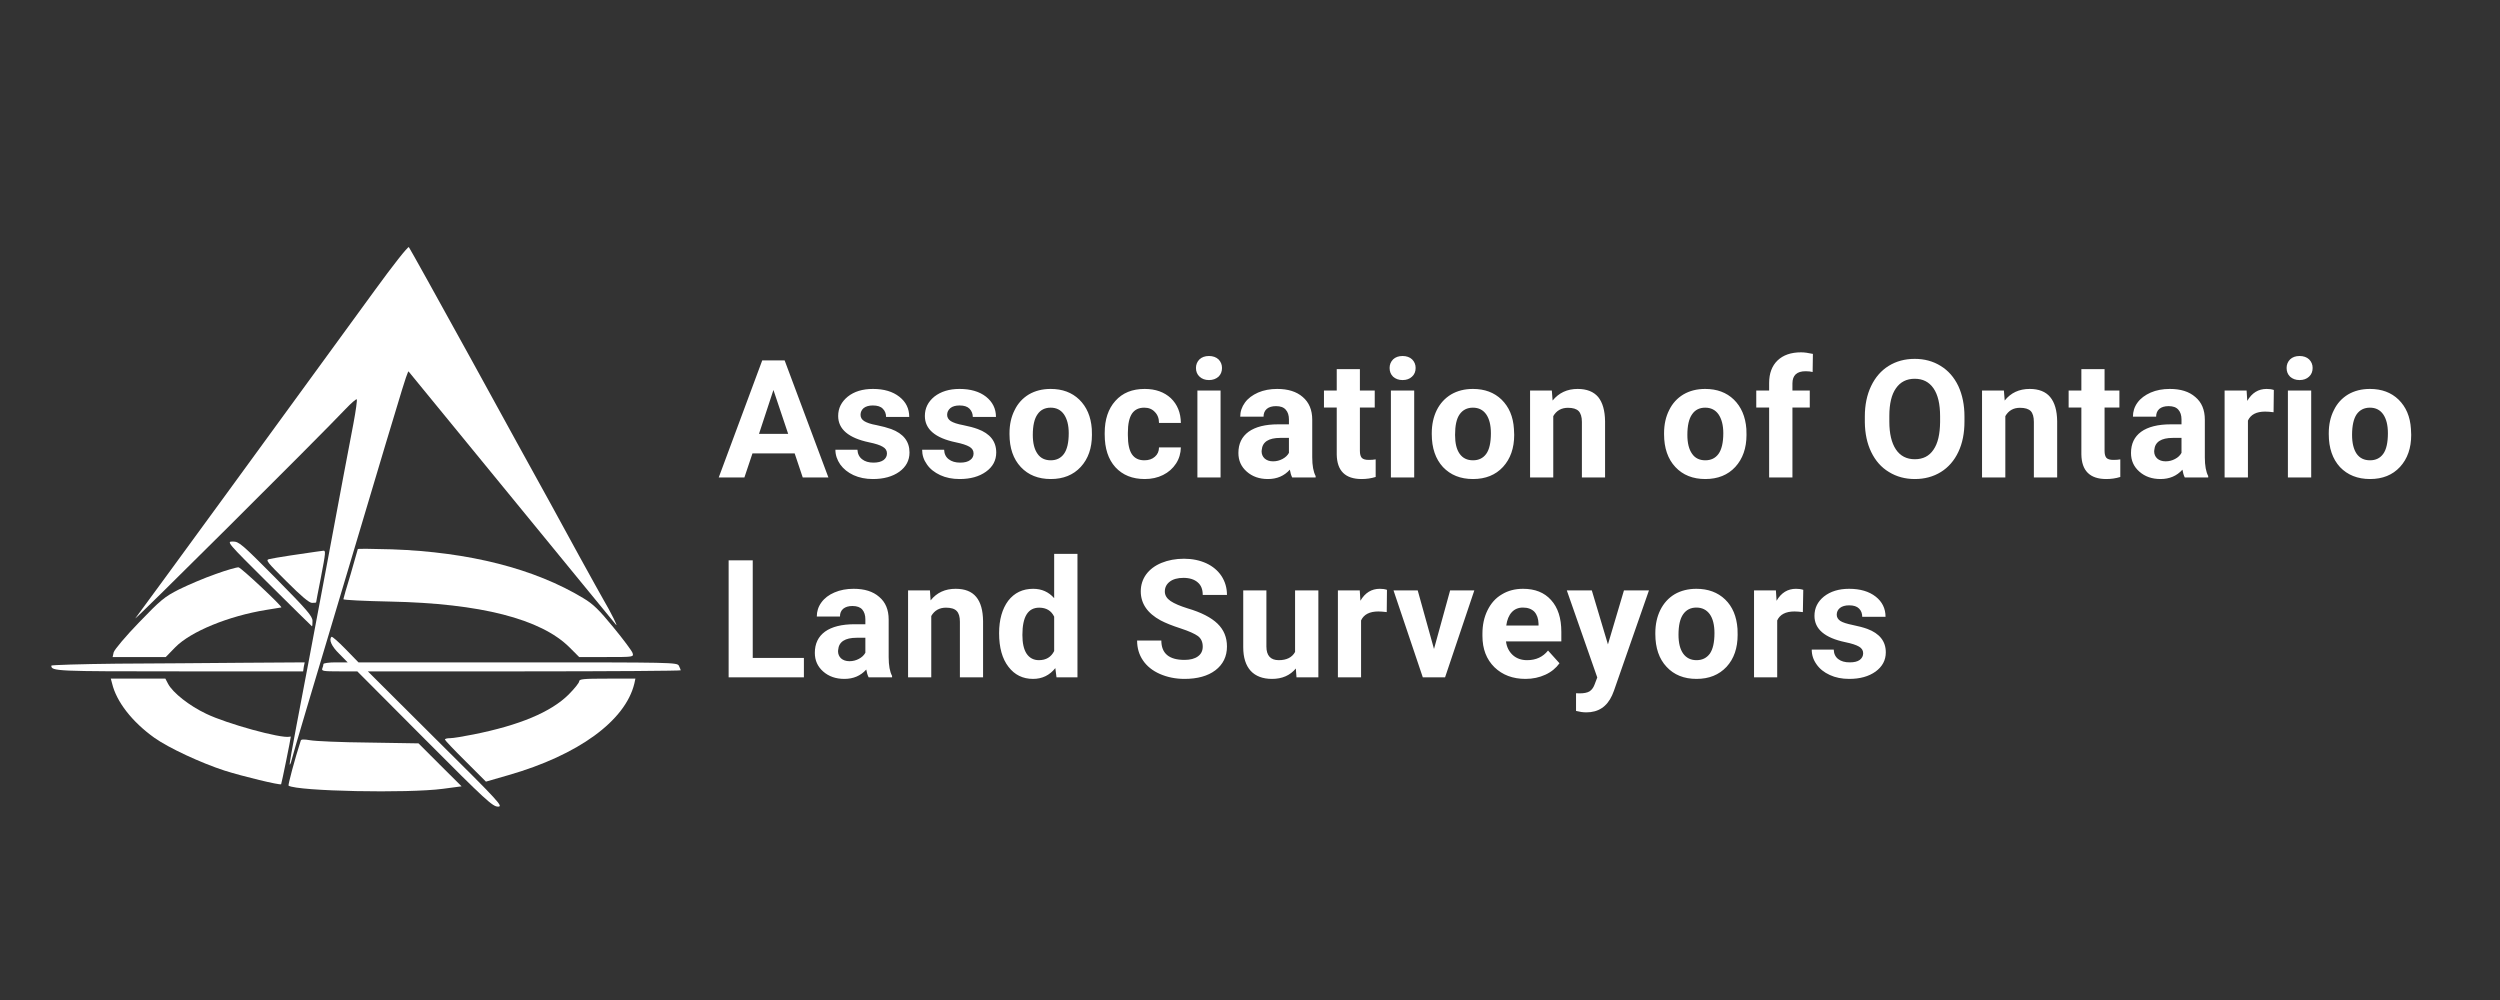
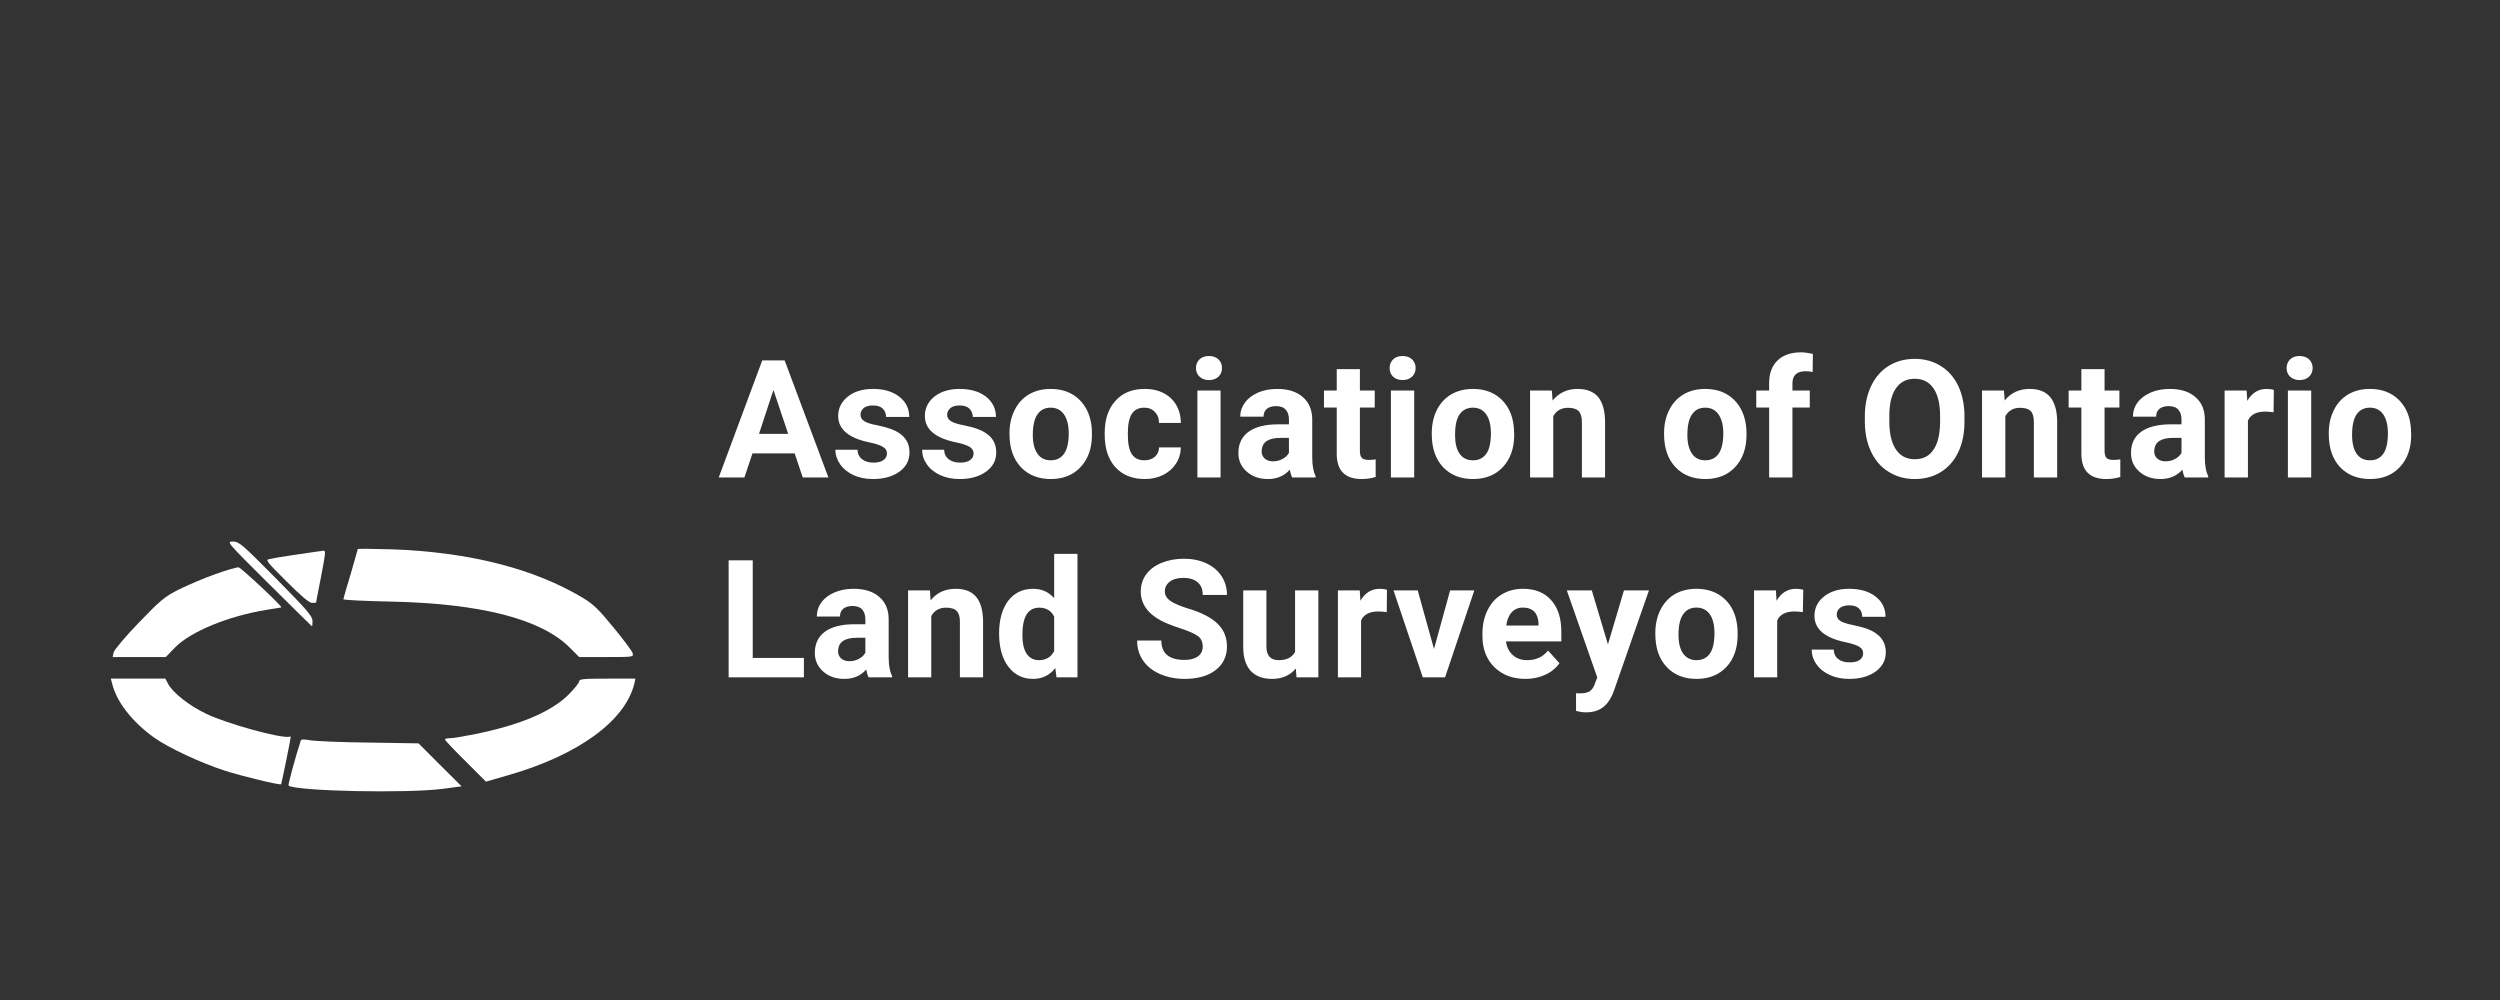
<svg xmlns="http://www.w3.org/2000/svg" width="100" viewBox="0 0 75 30" height="40" preserveAspectRatio="xMidYMid meet">
  <rect x="0" y="0" width="75" height="30" fill="#333333" stroke="none" />
  <defs>
    <clipPath id="9bd459d9f3">
-       <path d="M 4 7.105 L 19 7.105 L 19 23 L 4 23 Z M 4 7.105 " clip-rule="nonzero" />
-     </clipPath>
+       </clipPath>
    <clipPath id="e267e7a6a7">
-       <path d="M 9 19 L 20.805 19 L 20.805 24.523 L 9 24.523 Z M 9 19 " clip-rule="nonzero" />
-     </clipPath>
+       </clipPath>
    <clipPath id="06b07e2d20">
      <path d="M 1.211 19 L 10 19 L 10 21 L 1.211 21 Z M 1.211 19 " clip-rule="nonzero" />
    </clipPath>
  </defs>
  <path fill="#ffffff" d="M 23.84 13.602 L 22.574 13.602 L 22.332 14.324 L 21.562 14.324 L 22.867 10.812 L 23.539 10.812 L 24.852 14.324 L 24.082 14.324 Z M 22.77 13.016 L 23.645 13.016 L 23.203 11.699 Z M 26.609 13.602 C 26.609 13.516 26.566 13.449 26.48 13.402 C 26.398 13.352 26.262 13.309 26.074 13.27 C 25.457 13.141 25.145 12.875 25.145 12.48 C 25.145 12.246 25.242 12.055 25.434 11.898 C 25.625 11.746 25.875 11.668 26.188 11.668 C 26.52 11.668 26.781 11.746 26.98 11.902 C 27.18 12.059 27.277 12.258 27.277 12.508 L 26.582 12.508 C 26.582 12.41 26.551 12.328 26.484 12.262 C 26.422 12.195 26.32 12.164 26.184 12.164 C 26.066 12.164 25.977 12.191 25.91 12.242 C 25.848 12.297 25.816 12.363 25.816 12.445 C 25.816 12.523 25.852 12.586 25.926 12.633 C 26 12.68 26.121 12.723 26.297 12.754 C 26.469 12.789 26.613 12.828 26.734 12.871 C 27.102 13.008 27.285 13.242 27.285 13.574 C 27.285 13.812 27.184 14.004 26.98 14.152 C 26.777 14.297 26.512 14.371 26.188 14.371 C 25.969 14.371 25.777 14.332 25.605 14.254 C 25.438 14.176 25.305 14.07 25.207 13.934 C 25.113 13.797 25.062 13.652 25.062 13.492 L 25.723 13.492 C 25.73 13.617 25.777 13.711 25.863 13.777 C 25.945 13.844 26.062 13.879 26.203 13.879 C 26.336 13.879 26.438 13.852 26.508 13.801 C 26.574 13.75 26.609 13.684 26.609 13.602 Z M 29.207 13.602 C 29.207 13.516 29.164 13.449 29.082 13.402 C 28.996 13.352 28.863 13.309 28.676 13.27 C 28.055 13.141 27.746 12.875 27.746 12.48 C 27.746 12.246 27.84 12.055 28.031 11.898 C 28.227 11.746 28.477 11.668 28.785 11.668 C 29.117 11.668 29.383 11.746 29.582 11.902 C 29.777 12.059 29.879 12.258 29.879 12.508 L 29.184 12.508 C 29.184 12.41 29.148 12.328 29.086 12.262 C 29.02 12.195 28.922 12.164 28.785 12.164 C 28.668 12.164 28.574 12.191 28.512 12.242 C 28.449 12.297 28.414 12.363 28.414 12.445 C 28.414 12.523 28.453 12.586 28.523 12.633 C 28.598 12.68 28.723 12.723 28.895 12.754 C 29.07 12.789 29.215 12.828 29.332 12.871 C 29.703 13.008 29.887 13.242 29.887 13.574 C 29.887 13.812 29.785 14.004 29.578 14.152 C 29.375 14.297 29.113 14.371 28.789 14.371 C 28.57 14.371 28.375 14.332 28.207 14.254 C 28.039 14.176 27.902 14.07 27.809 13.934 C 27.711 13.797 27.664 13.652 27.664 13.492 L 28.324 13.492 C 28.328 13.617 28.375 13.711 28.461 13.777 C 28.547 13.844 28.66 13.879 28.805 13.879 C 28.938 13.879 29.039 13.852 29.105 13.801 C 29.176 13.75 29.207 13.684 29.207 13.602 Z M 30.285 12.996 C 30.285 12.738 30.336 12.504 30.438 12.305 C 30.535 12.102 30.68 11.945 30.867 11.832 C 31.055 11.723 31.27 11.668 31.52 11.668 C 31.871 11.668 32.156 11.773 32.379 11.988 C 32.602 12.207 32.727 12.496 32.754 12.867 L 32.758 13.047 C 32.758 13.445 32.645 13.766 32.422 14.008 C 32.199 14.25 31.898 14.371 31.523 14.371 C 31.148 14.371 30.848 14.25 30.625 14.012 C 30.398 13.77 30.285 13.441 30.285 13.027 Z M 30.984 13.047 C 30.984 13.293 31.031 13.48 31.125 13.613 C 31.215 13.746 31.352 13.809 31.523 13.809 C 31.691 13.809 31.824 13.746 31.918 13.617 C 32.012 13.488 32.062 13.281 32.062 12.996 C 32.062 12.754 32.012 12.566 31.918 12.43 C 31.824 12.297 31.691 12.23 31.52 12.23 C 31.348 12.23 31.215 12.297 31.125 12.43 C 31.031 12.562 30.984 12.77 30.984 13.047 Z M 34.332 13.809 C 34.461 13.809 34.566 13.773 34.645 13.703 C 34.727 13.633 34.77 13.539 34.77 13.422 L 35.426 13.422 C 35.422 13.598 35.375 13.762 35.281 13.906 C 35.184 14.055 35.055 14.168 34.891 14.25 C 34.727 14.332 34.543 14.371 34.344 14.371 C 33.973 14.371 33.68 14.254 33.461 14.016 C 33.246 13.777 33.141 13.453 33.141 13.035 L 33.141 12.988 C 33.141 12.586 33.246 12.266 33.461 12.027 C 33.676 11.785 33.969 11.668 34.34 11.668 C 34.668 11.668 34.926 11.762 35.125 11.945 C 35.32 12.133 35.422 12.379 35.426 12.688 L 34.77 12.688 C 34.77 12.551 34.727 12.441 34.645 12.359 C 34.566 12.273 34.461 12.23 34.328 12.23 C 34.164 12.23 34.043 12.289 33.961 12.406 C 33.879 12.527 33.836 12.719 33.836 12.984 L 33.836 13.055 C 33.836 13.324 33.879 13.516 33.961 13.633 C 34.043 13.75 34.164 13.809 34.332 13.809 Z M 36.617 14.324 L 35.922 14.324 L 35.922 11.715 L 36.617 11.715 Z M 35.879 11.039 C 35.879 10.938 35.914 10.852 35.984 10.781 C 36.055 10.715 36.148 10.68 36.27 10.68 C 36.387 10.68 36.484 10.715 36.555 10.781 C 36.625 10.852 36.66 10.938 36.66 11.039 C 36.66 11.145 36.625 11.234 36.555 11.301 C 36.48 11.367 36.387 11.402 36.27 11.402 C 36.152 11.402 36.059 11.367 35.988 11.301 C 35.914 11.234 35.879 11.145 35.879 11.039 Z M 38.766 14.324 C 38.734 14.262 38.711 14.184 38.695 14.09 C 38.527 14.277 38.309 14.371 38.039 14.371 C 37.781 14.371 37.57 14.297 37.402 14.148 C 37.234 14 37.152 13.816 37.152 13.59 C 37.152 13.312 37.254 13.102 37.457 12.953 C 37.664 12.805 37.957 12.73 38.348 12.73 L 38.668 12.73 L 38.668 12.582 C 38.668 12.461 38.637 12.363 38.574 12.293 C 38.512 12.219 38.414 12.184 38.281 12.184 C 38.164 12.184 38.07 12.211 38.004 12.266 C 37.938 12.324 37.906 12.402 37.906 12.5 L 37.207 12.5 C 37.207 12.348 37.254 12.207 37.348 12.078 C 37.441 11.949 37.574 11.852 37.742 11.777 C 37.914 11.703 38.105 11.668 38.316 11.668 C 38.637 11.668 38.895 11.746 39.082 11.91 C 39.27 12.07 39.367 12.297 39.367 12.59 L 39.367 13.719 C 39.367 13.969 39.402 14.156 39.469 14.281 L 39.469 14.324 Z M 38.191 13.84 C 38.293 13.84 38.387 13.816 38.473 13.77 C 38.562 13.723 38.625 13.664 38.668 13.586 L 38.668 13.137 L 38.406 13.137 C 38.059 13.137 37.871 13.258 37.852 13.5 L 37.848 13.539 C 37.848 13.625 37.879 13.699 37.938 13.754 C 38 13.809 38.082 13.84 38.191 13.84 Z M 40.797 11.074 L 40.797 11.715 L 41.242 11.715 L 41.242 12.227 L 40.797 12.227 L 40.797 13.527 C 40.797 13.625 40.816 13.691 40.852 13.734 C 40.891 13.777 40.961 13.797 41.062 13.797 C 41.141 13.797 41.211 13.793 41.27 13.781 L 41.27 14.309 C 41.133 14.352 40.992 14.371 40.848 14.371 C 40.359 14.371 40.109 14.125 40.102 13.633 L 40.102 12.227 L 39.719 12.227 L 39.719 11.715 L 40.102 11.715 L 40.102 11.074 Z M 42.426 14.324 L 41.727 14.324 L 41.727 11.715 L 42.426 11.715 Z M 41.688 11.039 C 41.688 10.938 41.723 10.852 41.793 10.781 C 41.863 10.715 41.957 10.68 42.078 10.68 C 42.195 10.68 42.293 10.715 42.363 10.781 C 42.434 10.852 42.469 10.938 42.469 11.039 C 42.469 11.145 42.434 11.234 42.359 11.301 C 42.289 11.367 42.195 11.402 42.078 11.402 C 41.961 11.402 41.867 11.367 41.793 11.301 C 41.723 11.234 41.688 11.145 41.688 11.039 Z M 42.953 12.996 C 42.953 12.738 43.004 12.504 43.102 12.305 C 43.203 12.102 43.348 11.945 43.535 11.832 C 43.723 11.723 43.938 11.668 44.188 11.668 C 44.539 11.668 44.824 11.773 45.047 11.988 C 45.27 12.207 45.395 12.496 45.418 12.867 L 45.426 13.047 C 45.426 13.445 45.312 13.766 45.09 14.008 C 44.867 14.25 44.566 14.371 44.191 14.371 C 43.812 14.371 43.516 14.25 43.289 14.012 C 43.066 13.77 42.953 13.441 42.953 13.027 Z M 43.652 13.047 C 43.652 13.293 43.695 13.48 43.789 13.613 C 43.883 13.746 44.016 13.809 44.191 13.809 C 44.359 13.809 44.492 13.746 44.586 13.617 C 44.68 13.488 44.727 13.281 44.727 12.996 C 44.727 12.754 44.68 12.566 44.586 12.43 C 44.492 12.297 44.359 12.23 44.188 12.23 C 44.016 12.23 43.883 12.297 43.789 12.43 C 43.695 12.562 43.652 12.77 43.652 13.047 Z M 46.555 11.715 L 46.578 12.016 C 46.766 11.785 47.016 11.668 47.328 11.668 C 47.605 11.668 47.809 11.75 47.945 11.91 C 48.078 12.074 48.148 12.316 48.152 12.637 L 48.152 14.324 L 47.457 14.324 L 47.457 12.656 C 47.457 12.508 47.422 12.398 47.359 12.332 C 47.293 12.266 47.188 12.234 47.039 12.234 C 46.844 12.234 46.695 12.316 46.598 12.484 L 46.598 14.324 L 45.902 14.324 L 45.902 11.715 Z M 49.922 12.996 C 49.922 12.738 49.973 12.504 50.074 12.305 C 50.172 12.102 50.316 11.945 50.504 11.832 C 50.691 11.723 50.906 11.668 51.156 11.668 C 51.508 11.668 51.793 11.773 52.016 11.988 C 52.238 12.207 52.363 12.496 52.391 12.867 L 52.395 13.047 C 52.395 13.445 52.281 13.766 52.059 14.008 C 51.836 14.25 51.535 14.371 51.16 14.371 C 50.785 14.371 50.484 14.25 50.262 14.012 C 50.035 13.77 49.922 13.441 49.922 13.027 Z M 50.621 13.047 C 50.621 13.293 50.668 13.48 50.762 13.613 C 50.852 13.746 50.988 13.809 51.16 13.809 C 51.328 13.809 51.461 13.746 51.555 13.617 C 51.648 13.488 51.699 13.281 51.699 12.996 C 51.699 12.754 51.648 12.566 51.555 12.43 C 51.461 12.297 51.328 12.23 51.156 12.23 C 50.984 12.23 50.852 12.297 50.762 12.43 C 50.668 12.562 50.621 12.77 50.621 13.047 Z M 53.074 14.324 L 53.074 12.227 L 52.688 12.227 L 52.688 11.715 L 53.074 11.715 L 53.074 11.492 C 53.074 11.199 53.16 10.973 53.328 10.812 C 53.496 10.652 53.73 10.57 54.031 10.57 C 54.129 10.57 54.246 10.586 54.387 10.617 L 54.379 11.16 C 54.32 11.145 54.25 11.137 54.168 11.137 C 53.906 11.137 53.773 11.258 53.773 11.504 L 53.773 11.715 L 54.293 11.715 L 54.293 12.227 L 53.773 12.227 L 53.773 14.324 Z M 58.934 12.648 C 58.934 12.992 58.875 13.297 58.75 13.559 C 58.629 13.816 58.453 14.02 58.227 14.16 C 58 14.301 57.738 14.371 57.445 14.371 C 57.156 14.371 56.895 14.301 56.668 14.16 C 56.438 14.023 56.262 13.82 56.137 13.562 C 56.012 13.305 55.949 13.004 55.945 12.668 L 55.945 12.492 C 55.945 12.148 56.008 11.844 56.133 11.582 C 56.258 11.32 56.434 11.117 56.66 10.977 C 56.887 10.836 57.148 10.766 57.441 10.766 C 57.734 10.766 57.992 10.836 58.219 10.977 C 58.449 11.117 58.625 11.32 58.75 11.582 C 58.871 11.844 58.934 12.148 58.934 12.492 Z M 58.203 12.488 C 58.203 12.121 58.137 11.84 58.004 11.648 C 57.871 11.457 57.684 11.363 57.441 11.363 C 57.199 11.363 57.012 11.457 56.879 11.648 C 56.746 11.836 56.68 12.113 56.68 12.477 L 56.68 12.648 C 56.68 13.008 56.746 13.285 56.875 13.48 C 57.008 13.68 57.199 13.777 57.445 13.777 C 57.688 13.777 57.875 13.684 58.004 13.492 C 58.137 13.301 58.199 13.023 58.203 12.66 Z M 60.117 11.715 L 60.141 12.016 C 60.324 11.785 60.574 11.668 60.891 11.668 C 61.164 11.668 61.371 11.75 61.504 11.91 C 61.641 12.074 61.711 12.316 61.715 12.637 L 61.715 14.324 L 61.016 14.324 L 61.016 12.656 C 61.016 12.508 60.984 12.398 60.922 12.332 C 60.855 12.266 60.75 12.234 60.598 12.234 C 60.402 12.234 60.258 12.316 60.16 12.484 L 60.16 14.324 L 59.461 14.324 L 59.461 11.715 Z M 63.137 11.074 L 63.137 11.715 L 63.582 11.715 L 63.582 12.227 L 63.137 12.227 L 63.137 13.527 C 63.137 13.625 63.156 13.691 63.191 13.734 C 63.23 13.777 63.301 13.797 63.402 13.797 C 63.48 13.797 63.551 13.793 63.609 13.781 L 63.609 14.309 C 63.473 14.352 63.332 14.371 63.188 14.371 C 62.699 14.371 62.449 14.125 62.441 13.633 L 62.441 12.227 L 62.059 12.227 L 62.059 11.715 L 62.441 11.715 L 62.441 11.074 Z M 65.543 14.324 C 65.512 14.262 65.488 14.184 65.473 14.09 C 65.305 14.277 65.086 14.371 64.816 14.371 C 64.559 14.371 64.348 14.297 64.18 14.148 C 64.012 14 63.93 13.816 63.93 13.59 C 63.93 13.312 64.031 13.102 64.234 12.953 C 64.441 12.805 64.738 12.73 65.125 12.73 L 65.445 12.73 L 65.445 12.582 C 65.445 12.461 65.414 12.363 65.352 12.293 C 65.289 12.219 65.191 12.184 65.059 12.184 C 64.941 12.184 64.848 12.211 64.781 12.266 C 64.715 12.324 64.684 12.402 64.684 12.5 L 63.988 12.5 C 63.988 12.348 64.031 12.207 64.125 12.078 C 64.219 11.949 64.352 11.852 64.52 11.777 C 64.691 11.703 64.883 11.668 65.094 11.668 C 65.418 11.668 65.672 11.746 65.859 11.91 C 66.051 12.07 66.145 12.297 66.145 12.59 L 66.145 13.719 C 66.145 13.969 66.18 14.156 66.246 14.281 L 66.246 14.324 Z M 64.969 13.84 C 65.07 13.84 65.164 13.816 65.25 13.77 C 65.34 13.723 65.402 13.664 65.445 13.586 L 65.445 13.137 L 65.184 13.137 C 64.836 13.137 64.648 13.258 64.629 13.5 L 64.625 13.539 C 64.625 13.625 64.656 13.699 64.715 13.754 C 64.777 13.809 64.859 13.84 64.969 13.84 Z M 68.207 12.367 C 68.109 12.355 68.027 12.348 67.953 12.348 C 67.691 12.348 67.52 12.438 67.438 12.617 L 67.438 14.324 L 66.738 14.324 L 66.738 11.715 L 67.398 11.715 L 67.418 12.027 C 67.559 11.785 67.75 11.668 68 11.668 C 68.074 11.668 68.148 11.676 68.215 11.699 Z M 69.336 14.324 L 68.637 14.324 L 68.637 11.715 L 69.336 11.715 Z M 68.598 11.039 C 68.598 10.938 68.633 10.852 68.703 10.781 C 68.773 10.715 68.867 10.68 68.988 10.68 C 69.105 10.68 69.203 10.715 69.273 10.781 C 69.344 10.852 69.379 10.938 69.379 11.039 C 69.379 11.145 69.344 11.234 69.27 11.301 C 69.199 11.367 69.105 11.402 68.988 11.402 C 68.871 11.402 68.777 11.367 68.703 11.301 C 68.633 11.234 68.598 11.145 68.598 11.039 Z M 69.863 12.996 C 69.863 12.738 69.914 12.504 70.016 12.305 C 70.113 12.102 70.258 11.945 70.445 11.832 C 70.633 11.723 70.848 11.668 71.098 11.668 C 71.449 11.668 71.734 11.773 71.957 11.988 C 72.18 12.207 72.305 12.496 72.328 12.867 L 72.336 13.047 C 72.336 13.445 72.223 13.766 72 14.008 C 71.777 14.25 71.477 14.371 71.102 14.371 C 70.727 14.371 70.426 14.25 70.199 14.012 C 69.977 13.77 69.863 13.441 69.863 13.027 Z M 70.562 13.047 C 70.562 13.293 70.609 13.48 70.699 13.613 C 70.793 13.746 70.926 13.809 71.102 13.809 C 71.27 13.809 71.402 13.746 71.496 13.617 C 71.59 13.488 71.637 13.281 71.637 12.996 C 71.637 12.754 71.59 12.566 71.496 12.43 C 71.402 12.297 71.27 12.23 71.098 12.23 C 70.926 12.23 70.793 12.297 70.699 12.43 C 70.609 12.562 70.562 12.77 70.562 13.047 Z M 22.582 19.738 L 24.117 19.738 L 24.117 20.32 L 21.859 20.32 L 21.859 16.809 L 22.582 16.809 Z M 26.059 20.32 C 26.027 20.258 26.004 20.18 25.988 20.086 C 25.82 20.273 25.602 20.367 25.332 20.367 C 25.074 20.367 24.863 20.293 24.695 20.145 C 24.527 19.996 24.445 19.812 24.445 19.586 C 24.445 19.309 24.547 19.098 24.75 18.949 C 24.957 18.801 25.254 18.727 25.641 18.727 L 25.961 18.727 L 25.961 18.578 C 25.961 18.457 25.93 18.359 25.867 18.285 C 25.805 18.215 25.707 18.18 25.574 18.18 C 25.457 18.18 25.367 18.207 25.297 18.262 C 25.23 18.32 25.199 18.395 25.199 18.496 L 24.504 18.496 C 24.504 18.344 24.547 18.203 24.641 18.074 C 24.734 17.945 24.867 17.844 25.035 17.773 C 25.207 17.699 25.398 17.664 25.609 17.664 C 25.934 17.664 26.188 17.742 26.375 17.906 C 26.566 18.066 26.66 18.293 26.66 18.586 L 26.66 19.715 C 26.66 19.965 26.695 20.152 26.762 20.277 L 26.762 20.32 Z M 25.484 19.836 C 25.586 19.836 25.68 19.812 25.766 19.766 C 25.855 19.719 25.918 19.66 25.961 19.582 L 25.961 19.133 L 25.699 19.133 C 25.352 19.133 25.164 19.254 25.145 19.496 L 25.141 19.535 C 25.141 19.621 25.172 19.695 25.23 19.75 C 25.293 19.805 25.375 19.836 25.484 19.836 Z M 27.898 17.711 L 27.918 18.012 C 28.105 17.777 28.355 17.664 28.668 17.664 C 28.945 17.664 29.148 17.742 29.285 17.906 C 29.422 18.07 29.488 18.312 29.492 18.633 L 29.492 20.32 L 28.797 20.32 L 28.797 18.652 C 28.797 18.504 28.766 18.395 28.699 18.328 C 28.637 18.262 28.527 18.23 28.379 18.23 C 28.184 18.23 28.035 18.312 27.938 18.48 L 27.938 20.32 L 27.242 20.32 L 27.242 17.711 Z M 29.973 18.996 C 29.973 18.59 30.066 18.266 30.246 18.023 C 30.43 17.785 30.68 17.664 30.996 17.664 C 31.25 17.664 31.461 17.758 31.625 17.945 L 31.625 16.617 L 32.324 16.617 L 32.324 20.32 L 31.695 20.32 L 31.66 20.043 C 31.488 20.258 31.266 20.367 30.992 20.367 C 30.684 20.367 30.438 20.246 30.254 20.004 C 30.066 19.762 29.973 19.426 29.973 18.996 Z M 30.672 19.047 C 30.672 19.289 30.711 19.477 30.797 19.609 C 30.883 19.738 31.008 19.805 31.168 19.805 C 31.383 19.805 31.535 19.711 31.625 19.531 L 31.625 18.5 C 31.539 18.32 31.387 18.23 31.176 18.23 C 30.84 18.23 30.672 18.5 30.672 19.047 Z M 36.082 19.398 C 36.082 19.262 36.035 19.156 35.938 19.082 C 35.84 19.012 35.668 18.934 35.418 18.852 C 35.164 18.77 34.969 18.691 34.82 18.613 C 34.422 18.398 34.223 18.105 34.223 17.742 C 34.223 17.551 34.277 17.383 34.383 17.234 C 34.492 17.086 34.645 16.969 34.844 16.887 C 35.043 16.805 35.27 16.762 35.52 16.762 C 35.77 16.762 35.992 16.809 36.188 16.898 C 36.383 16.988 36.535 17.117 36.645 17.281 C 36.754 17.449 36.809 17.637 36.809 17.848 L 36.082 17.848 C 36.082 17.684 36.035 17.559 35.934 17.473 C 35.832 17.383 35.688 17.336 35.504 17.336 C 35.328 17.336 35.191 17.375 35.094 17.449 C 34.996 17.523 34.945 17.621 34.945 17.746 C 34.945 17.859 35.004 17.953 35.117 18.031 C 35.234 18.109 35.402 18.18 35.625 18.25 C 36.039 18.371 36.336 18.527 36.523 18.707 C 36.715 18.891 36.809 19.121 36.809 19.395 C 36.809 19.695 36.691 19.934 36.461 20.109 C 36.234 20.281 35.922 20.367 35.535 20.367 C 35.266 20.367 35.02 20.316 34.797 20.219 C 34.574 20.121 34.406 19.984 34.289 19.812 C 34.172 19.641 34.113 19.441 34.113 19.215 L 34.84 19.215 C 34.84 19.602 35.07 19.797 35.535 19.797 C 35.707 19.797 35.84 19.762 35.938 19.691 C 36.035 19.621 36.082 19.523 36.082 19.398 Z M 38.875 20.055 C 38.703 20.262 38.465 20.367 38.16 20.367 C 37.883 20.367 37.668 20.285 37.52 20.125 C 37.375 19.965 37.297 19.73 37.297 19.418 L 37.297 17.711 L 37.992 17.711 L 37.992 19.395 C 37.992 19.668 38.117 19.805 38.363 19.805 C 38.598 19.805 38.762 19.723 38.852 19.559 L 38.852 17.711 L 39.551 17.711 L 39.551 20.32 L 38.895 20.32 Z M 41.602 18.363 C 41.508 18.352 41.422 18.344 41.352 18.344 C 41.086 18.344 40.914 18.434 40.832 18.613 L 40.832 20.32 L 40.137 20.32 L 40.137 17.711 L 40.793 17.711 L 40.812 18.023 C 40.953 17.781 41.148 17.664 41.395 17.664 C 41.473 17.664 41.543 17.672 41.609 17.695 Z M 43.02 19.469 L 43.504 17.711 L 44.23 17.711 L 43.352 20.32 L 42.684 20.32 L 41.805 17.711 L 42.531 17.711 Z M 45.766 20.367 C 45.383 20.367 45.074 20.25 44.832 20.016 C 44.594 19.781 44.473 19.469 44.473 19.078 L 44.473 19.012 C 44.473 18.75 44.523 18.516 44.625 18.309 C 44.727 18.102 44.867 17.941 45.055 17.832 C 45.238 17.719 45.453 17.664 45.691 17.664 C 46.047 17.664 46.328 17.773 46.531 18 C 46.738 18.227 46.84 18.543 46.84 18.957 L 46.84 19.242 L 45.18 19.242 C 45.199 19.41 45.27 19.547 45.383 19.652 C 45.496 19.754 45.641 19.805 45.812 19.805 C 46.082 19.805 46.289 19.707 46.441 19.516 L 46.785 19.898 C 46.68 20.043 46.539 20.16 46.359 20.242 C 46.18 20.324 45.984 20.367 45.766 20.367 Z M 45.688 18.227 C 45.551 18.227 45.438 18.273 45.352 18.367 C 45.266 18.461 45.211 18.594 45.188 18.766 L 46.156 18.766 L 46.156 18.711 C 46.152 18.559 46.109 18.438 46.031 18.352 C 45.949 18.27 45.836 18.227 45.688 18.227 Z M 48.238 19.332 L 48.719 17.711 L 49.469 17.711 L 48.418 20.723 L 48.363 20.859 C 48.207 21.203 47.949 21.371 47.59 21.371 C 47.488 21.371 47.387 21.355 47.281 21.328 L 47.281 20.797 L 47.387 20.801 C 47.52 20.801 47.617 20.781 47.684 20.742 C 47.75 20.699 47.801 20.633 47.836 20.539 L 47.918 20.324 L 47.004 17.711 L 47.754 17.711 Z M 49.66 18.992 C 49.66 18.73 49.711 18.5 49.809 18.301 C 49.91 18.098 50.051 17.941 50.238 17.828 C 50.426 17.719 50.645 17.664 50.891 17.664 C 51.242 17.664 51.531 17.77 51.754 17.984 C 51.977 18.199 52.098 18.492 52.125 18.863 L 52.129 19.043 C 52.129 19.441 52.02 19.762 51.797 20.004 C 51.57 20.246 51.273 20.367 50.895 20.367 C 50.52 20.367 50.219 20.246 49.996 20.004 C 49.773 19.766 49.66 19.438 49.66 19.023 Z M 50.355 19.043 C 50.355 19.289 50.402 19.477 50.496 19.609 C 50.59 19.738 50.723 19.805 50.895 19.805 C 51.066 19.805 51.195 19.742 51.293 19.613 C 51.387 19.48 51.434 19.273 51.434 18.992 C 51.434 18.75 51.387 18.559 51.293 18.426 C 51.195 18.293 51.062 18.227 50.891 18.227 C 50.723 18.227 50.59 18.293 50.496 18.426 C 50.402 18.559 50.355 18.762 50.355 19.043 Z M 54.086 18.363 C 53.992 18.352 53.906 18.344 53.836 18.344 C 53.57 18.344 53.398 18.434 53.316 18.613 L 53.316 20.32 L 52.621 20.32 L 52.621 17.711 L 53.277 17.711 L 53.297 18.023 C 53.438 17.781 53.633 17.664 53.879 17.664 C 53.957 17.664 54.027 17.672 54.098 17.695 Z M 55.895 19.598 C 55.895 19.512 55.852 19.445 55.77 19.398 C 55.684 19.348 55.551 19.305 55.363 19.266 C 54.742 19.137 54.434 18.871 54.434 18.477 C 54.434 18.242 54.527 18.051 54.719 17.895 C 54.914 17.742 55.164 17.664 55.473 17.664 C 55.805 17.664 56.07 17.742 56.27 17.898 C 56.465 18.051 56.566 18.254 56.566 18.504 L 55.867 18.504 C 55.867 18.406 55.836 18.32 55.773 18.258 C 55.707 18.191 55.609 18.16 55.473 18.16 C 55.355 18.16 55.262 18.188 55.199 18.238 C 55.133 18.293 55.102 18.359 55.102 18.441 C 55.102 18.52 55.141 18.582 55.211 18.629 C 55.285 18.676 55.41 18.715 55.582 18.75 C 55.754 18.785 55.902 18.824 56.02 18.867 C 56.387 19.004 56.574 19.238 56.574 19.57 C 56.574 19.809 56.469 20 56.266 20.148 C 56.062 20.293 55.801 20.367 55.477 20.367 C 55.258 20.367 55.062 20.328 54.895 20.25 C 54.723 20.172 54.59 20.066 54.496 19.93 C 54.398 19.793 54.352 19.648 54.352 19.488 L 55.012 19.488 C 55.016 19.613 55.062 19.707 55.148 19.773 C 55.234 19.84 55.348 19.871 55.492 19.871 C 55.625 19.871 55.723 19.848 55.793 19.797 C 55.859 19.746 55.895 19.68 55.895 19.598 Z M 55.895 19.598 " fill-opacity="1" fill-rule="nonzero" />
  <g clip-path="url(#9bd459d9f3)">
-     <path fill="#ffffff" d="M 11.242 8.711 C 8.82 12.039 4.207 18.363 4.062 18.547 C 3.922 18.734 9.648 13.035 10.367 12.27 C 10.535 12.094 10.688 11.961 10.703 11.98 C 10.719 11.996 10.676 12.32 10.602 12.711 C 10.527 13.094 10.16 15.035 9.789 17.031 C 9.414 19.027 9.012 21.164 8.891 21.785 C 8.77 22.414 8.68 22.93 8.691 22.938 C 8.699 22.949 8.727 22.891 8.746 22.809 C 8.766 22.727 8.961 22.047 9.184 21.305 C 9.406 20.559 10.035 18.465 10.574 16.652 C 12.324 10.789 12.227 11.102 12.277 11.168 C 12.32 11.223 16.223 15.988 17.234 17.223 C 17.855 17.977 18.414 18.66 18.473 18.734 C 18.566 18.855 18.34 18.391 18.082 17.953 C 18.027 17.859 17.926 17.68 17.855 17.547 C 17.777 17.41 17.57 17.031 17.391 16.707 C 17.211 16.379 16.973 15.938 16.859 15.734 C 16.637 15.316 16.41 14.922 16.16 14.461 C 16.07 14.301 15.164 12.656 14.152 10.809 C 13.137 8.965 12.285 7.434 12.266 7.414 C 12.238 7.387 11.781 7.969 11.242 8.711 Z M 11.242 8.711 " fill-opacity="1" fill-rule="nonzero" />
-   </g>
+     </g>
  <path fill="#ffffff" d="M 8.07 17.52 C 8.77 18.215 9.355 18.789 9.359 18.789 C 9.371 18.789 9.375 18.715 9.375 18.629 C 9.375 18.488 9.219 18.305 8.281 17.355 C 7.258 16.324 7.172 16.246 6.988 16.246 C 6.789 16.246 6.801 16.258 8.07 17.52 Z M 8.07 17.52 " fill-opacity="1" fill-rule="nonzero" />
  <path fill="#ffffff" d="M 10.734 16.473 C 10.734 16.484 10.637 16.824 10.52 17.223 C 10.398 17.617 10.301 17.961 10.301 17.977 C 10.301 18 10.934 18.031 11.703 18.047 C 14.41 18.102 16.227 18.566 17.086 19.422 L 17.375 19.711 L 18.191 19.711 C 19.012 19.711 19.012 19.711 18.977 19.59 C 18.957 19.527 18.699 19.18 18.402 18.82 C 17.973 18.297 17.801 18.125 17.5 17.945 C 16.035 17.059 14.078 16.562 11.758 16.48 C 11.191 16.465 10.734 16.457 10.734 16.473 Z M 10.734 16.473 " fill-opacity="1" fill-rule="nonzero" />
  <path fill="#ffffff" d="M 9.457 16.555 C 9.184 16.59 8.211 16.738 8.074 16.773 C 7.961 16.801 8.008 16.859 8.594 17.441 C 9.039 17.887 9.277 18.086 9.359 18.086 C 9.43 18.086 9.484 18.082 9.484 18.07 C 9.484 18.059 9.543 17.742 9.621 17.355 C 9.777 16.543 9.777 16.512 9.691 16.523 C 9.652 16.527 9.551 16.543 9.457 16.555 Z M 9.457 16.555 " fill-opacity="1" fill-rule="nonzero" />
  <path fill="#ffffff" d="M 6.465 17.223 C 6.137 17.336 5.648 17.547 5.375 17.68 C 4.93 17.906 4.82 18 4.168 18.676 C 3.77 19.086 3.434 19.488 3.41 19.57 L 3.379 19.711 L 4.973 19.711 L 5.258 19.418 C 5.723 18.945 6.855 18.48 7.988 18.297 C 8.227 18.258 8.43 18.227 8.441 18.223 C 8.477 18.195 7.238 17.031 7.156 17.02 C 7.105 17.016 6.797 17.102 6.465 17.223 Z M 6.465 17.223 " fill-opacity="1" fill-rule="nonzero" />
  <g clip-path="url(#e267e7a6a7)">
    <path fill="#ffffff" d="M 9.945 19.105 C 9.859 19.191 9.945 19.387 10.176 19.613 L 10.43 19.871 L 10.066 19.871 C 9.867 19.871 9.703 19.895 9.703 19.922 C 9.703 19.949 9.688 20.008 9.668 20.055 C 9.641 20.133 9.707 20.141 10.18 20.141 L 10.719 20.141 L 12.742 22.172 C 14.574 24.012 14.781 24.199 14.941 24.199 C 15.105 24.199 14.992 24.074 13.074 22.172 L 11.035 20.141 L 15.73 20.141 C 18.312 20.141 20.422 20.125 20.422 20.109 C 20.422 20.094 20.395 20.035 20.367 19.973 C 20.312 19.871 20.199 19.871 15.531 19.871 L 10.754 19.871 L 10.367 19.473 C 10.152 19.254 9.965 19.086 9.945 19.105 Z M 9.945 19.105 " fill-opacity="1" fill-rule="nonzero" />
  </g>
  <g clip-path="url(#06b07e2d20)">
-     <path fill="#ffffff" d="M 3.516 19.91 C 2.426 19.922 1.539 19.949 1.539 19.969 C 1.539 20.137 1.68 20.141 5.383 20.141 L 9.094 20.141 L 9.113 20.008 L 9.141 19.871 L 7.312 19.883 C 6.305 19.895 4.598 19.902 3.516 19.91 Z M 3.516 19.91 " fill-opacity="1" fill-rule="nonzero" />
-   </g>
+     </g>
  <path fill="#ffffff" d="M 3.363 20.504 C 3.492 21.051 3.965 21.656 4.625 22.129 C 5.055 22.438 6.047 22.895 6.734 23.117 C 7.273 23.289 8.402 23.562 8.434 23.527 C 8.445 23.52 8.723 22.16 8.723 22.105 C 8.723 22.094 8.707 22.094 8.684 22.102 C 8.434 22.16 6.809 21.715 6.188 21.414 C 5.676 21.172 5.184 20.781 5.043 20.516 L 4.961 20.359 L 3.324 20.359 Z M 3.363 20.504 " fill-opacity="1" fill-rule="nonzero" />
  <path fill="#ffffff" d="M 17.375 20.441 C 17.375 20.484 17.234 20.66 17.059 20.836 C 16.527 21.363 15.586 21.758 14.195 22.035 C 13.902 22.094 13.594 22.145 13.508 22.145 C 13.418 22.145 13.348 22.16 13.348 22.188 C 13.348 22.207 13.625 22.5 13.965 22.836 L 14.578 23.449 L 15.254 23.254 C 17.348 22.652 18.762 21.625 19.031 20.504 L 19.062 20.359 L 18.219 20.359 C 17.504 20.359 17.375 20.371 17.375 20.441 Z M 17.375 20.441 " fill-opacity="1" fill-rule="nonzero" />
  <path fill="#ffffff" d="M 9.023 22.219 C 8.844 22.766 8.637 23.555 8.656 23.57 C 8.934 23.738 12.234 23.805 13.289 23.664 L 13.848 23.59 L 13.199 22.945 L 12.555 22.301 L 11.059 22.277 C 10.234 22.27 9.445 22.234 9.305 22.207 C 9.121 22.176 9.031 22.176 9.023 22.219 Z M 9.023 22.219 " fill-opacity="1" fill-rule="nonzero" />
</svg>